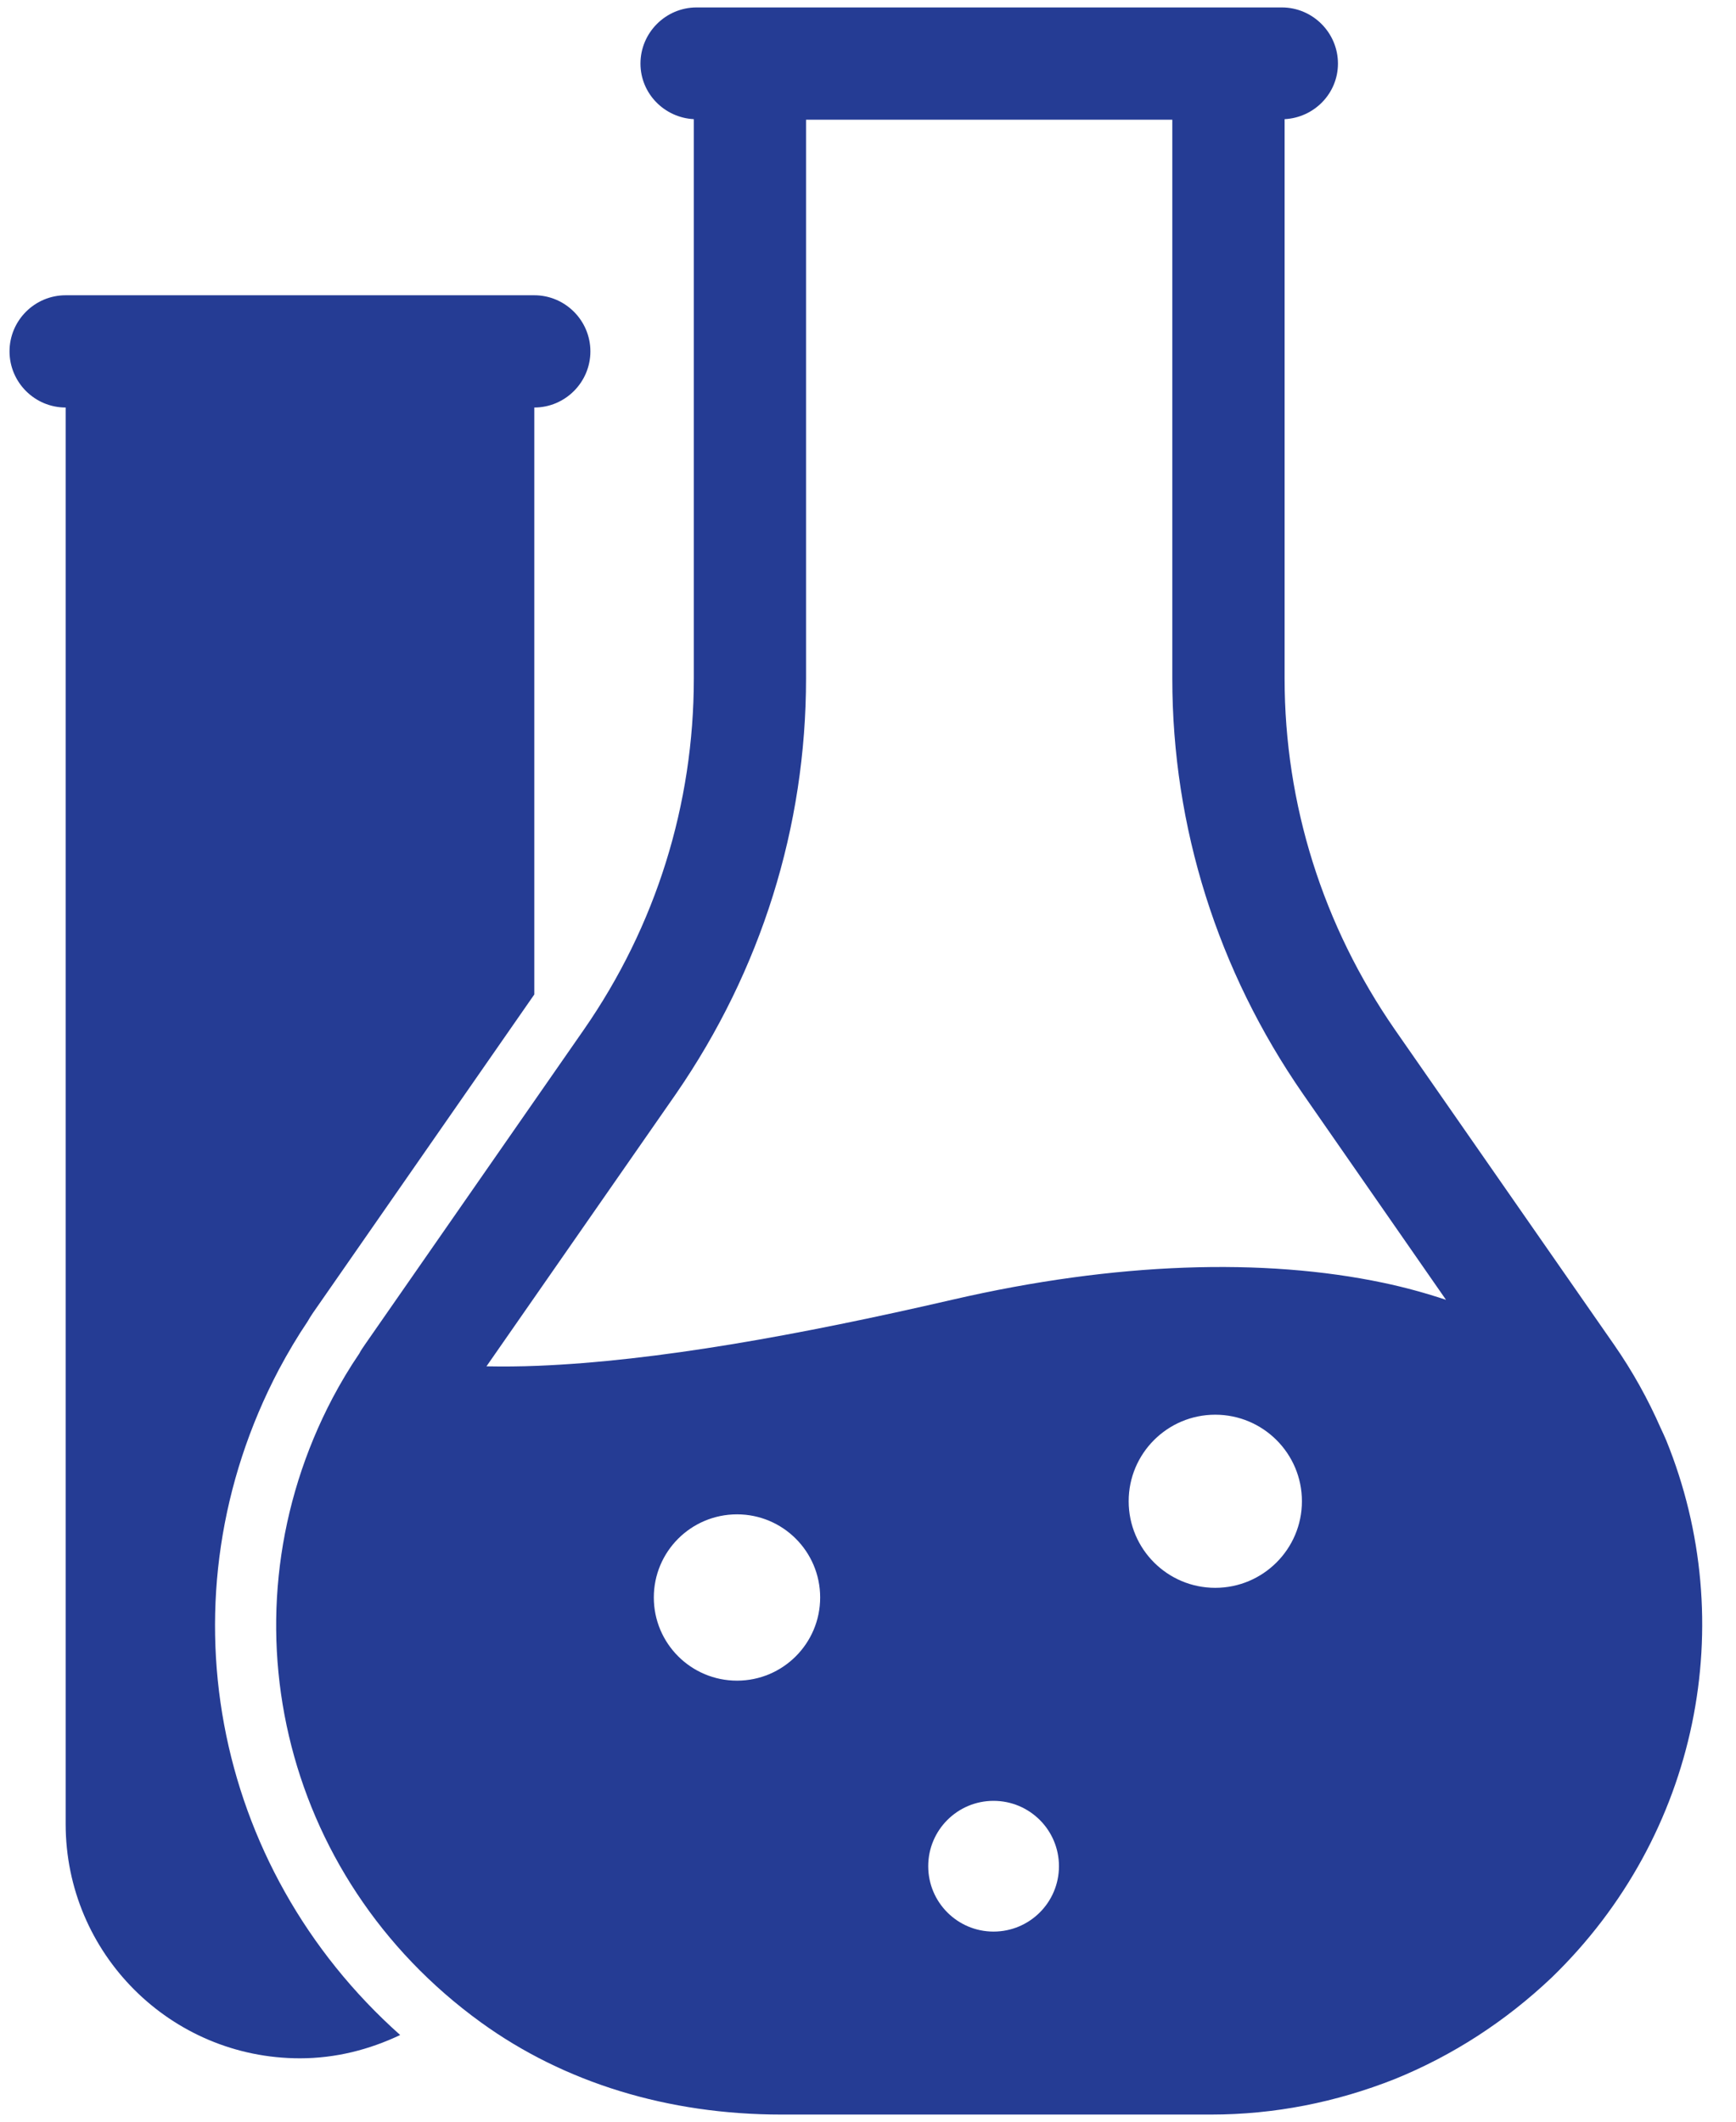
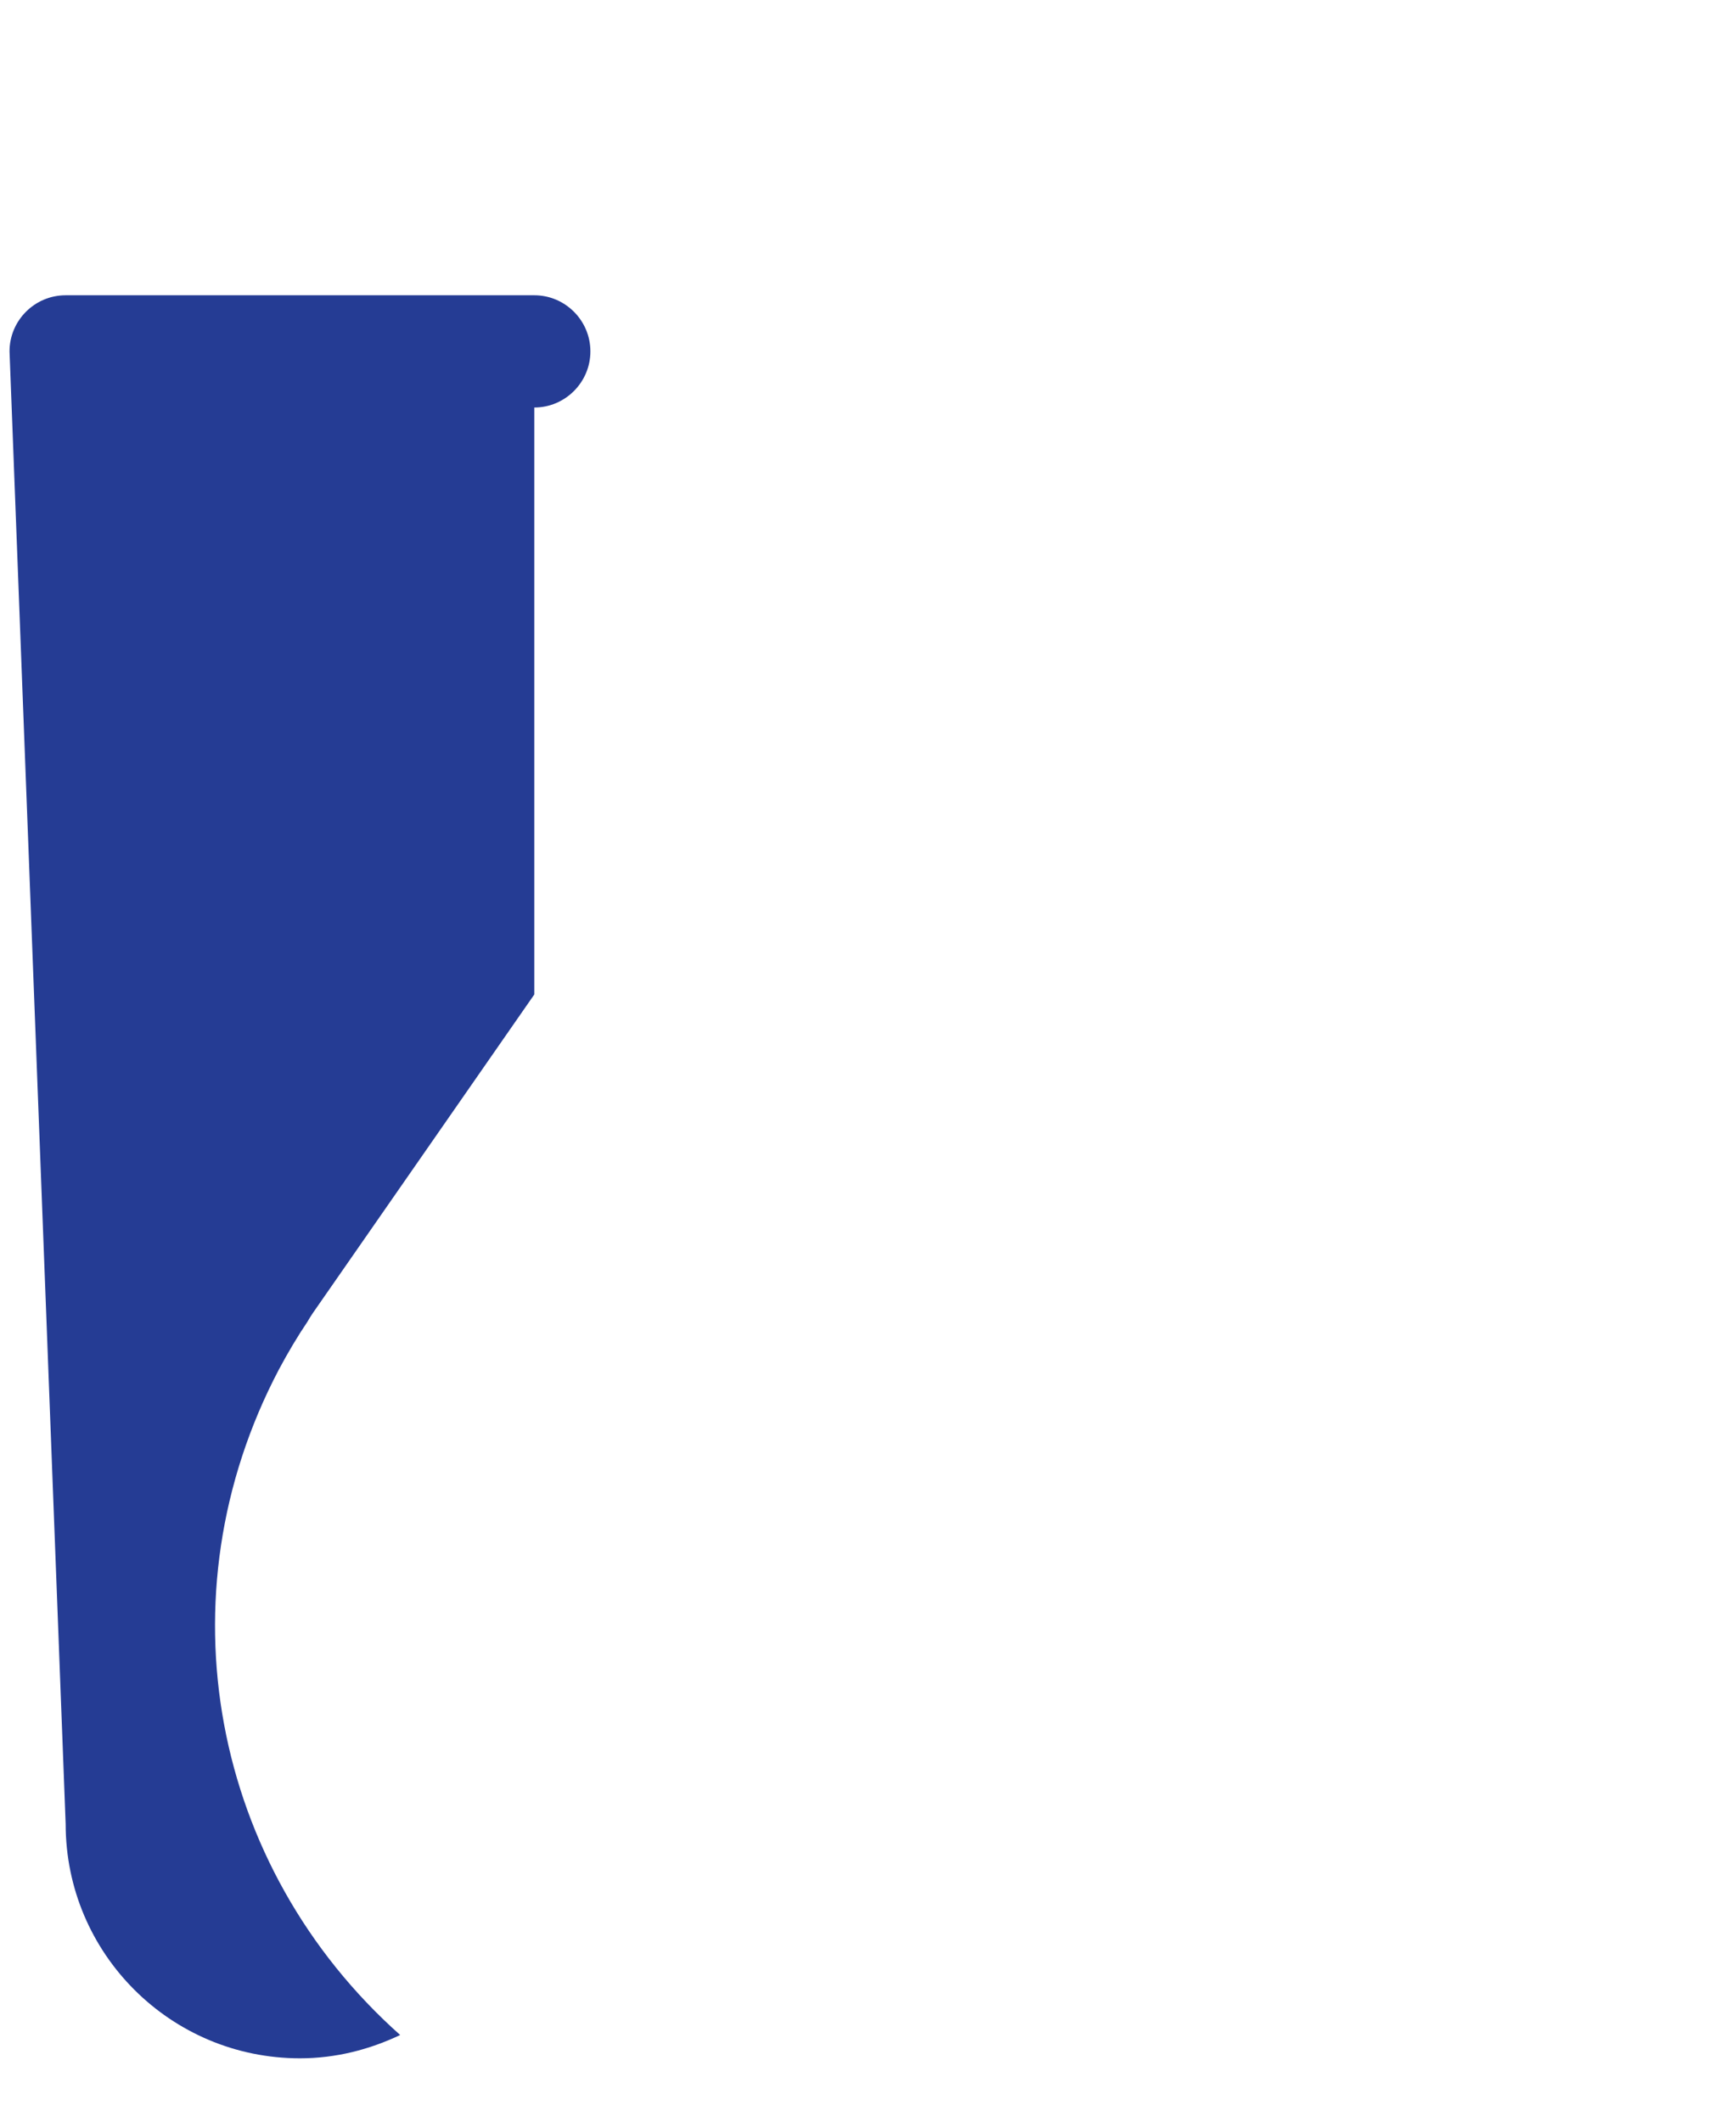
<svg xmlns="http://www.w3.org/2000/svg" id="Untitled-P%E1gina%201" viewBox="0 0 45 55" style="background-color:#ffffff00" version="1.1" xml:space="preserve" x="0px" y="0px" width="45px" height="55px">
  <g>
-     <path d="M 7.228 35.504 C 7.465 35.06 7.713 34.643 7.972 34.259 C 8.014 34.184 8.063 34.107 8.113 34.033 L 13.84 25.794 C 13.84 25.794 13.846 25.784 13.85 25.78 L 13.85 10.564 C 14.65 10.564 15.304 9.91 15.304 9.109 C 15.304 8.308 14.65 7.654 13.85 7.654 L 1.702 7.654 C 0.899 7.654 0.247 8.308 0.247 9.109 C 0.247 9.91 0.899 10.564 1.702 10.564 L 1.702 47.283 C 1.702 50.638 4.421 53.357 7.775 53.357 C 8.709 53.357 9.582 53.129 10.373 52.753 C 5.489 48.404 4.135 41.383 7.228 35.504 Z" fill="#253c94" />
-     <path d="M 43.193 37.341 C 43.147 37.231 43.096 37.123 43.05 37.025 C 42.72 36.273 42.319 35.547 41.837 34.855 L 36.16 26.694 C 34.294 24.002 33.299 20.85 33.299 17.587 L 33.299 3.089 C 34.066 3.049 34.682 2.424 34.682 1.648 C 34.682 0.848 34.028 0.193 33.227 0.193 L 18.056 0.193 C 17.256 0.193 16.602 0.848 16.602 1.648 C 16.602 2.424 17.22 3.05 17.985 3.089 L 17.985 17.587 C 17.985 20.85 17.003 24.002 15.133 26.694 L 9.46 34.855 C 9.411 34.928 9.35 35.012 9.315 35.085 C 9.059 35.461 8.828 35.85 8.623 36.237 C 5.7 41.791 7.239 48.642 12.467 52.426 C 14.626 53.99 17.316 54.815 20.251 54.815 L 31.395 54.815 C 33.033 54.815 34.632 54.499 36.16 53.893 C 37.651 53.287 39.023 52.401 40.224 51.262 C 44.043 47.562 45.109 42.058 43.193 37.341 ZM 19.105 43.567 C 17.912 43.567 16.948 42.602 16.948 41.411 C 16.948 40.221 17.912 39.256 19.105 39.256 C 20.295 39.256 21.26 40.221 21.26 41.411 C 21.26 42.602 20.295 43.567 19.105 43.567 ZM 25.754 50.072 C 24.819 50.072 24.061 49.313 24.061 48.377 C 24.061 47.441 24.819 46.683 25.754 46.683 C 26.692 46.683 27.45 47.441 27.45 48.377 C 27.45 49.313 26.692 50.072 25.754 50.072 ZM 31.501 41.161 C 30.263 41.161 29.257 40.156 29.257 38.916 C 29.257 37.677 30.263 36.673 31.501 36.673 C 32.74 36.673 33.748 37.677 33.748 38.916 C 33.748 40.156 32.74 41.161 31.501 41.161 ZM 35.85 33.252 C 32.77 32.605 28.934 32.711 24.692 33.691 C 20.691 34.615 16.995 35.281 13.947 35.405 C 13.485 35.424 13.043 35.427 12.61 35.419 L 17.523 28.355 C 19.73 25.154 20.894 21.432 20.894 17.587 L 20.894 3.103 L 30.388 3.103 L 30.388 17.587 C 30.388 21.444 31.565 25.166 33.773 28.355 L 37.483 33.695 C 36.965 33.523 36.423 33.372 35.85 33.252 Z" fill="#253c94" />
+     <path d="M 7.228 35.504 C 7.465 35.06 7.713 34.643 7.972 34.259 C 8.014 34.184 8.063 34.107 8.113 34.033 L 13.84 25.794 C 13.84 25.794 13.846 25.784 13.85 25.78 L 13.85 10.564 C 14.65 10.564 15.304 9.91 15.304 9.109 C 15.304 8.308 14.65 7.654 13.85 7.654 L 1.702 7.654 C 0.899 7.654 0.247 8.308 0.247 9.109 L 1.702 47.283 C 1.702 50.638 4.421 53.357 7.775 53.357 C 8.709 53.357 9.582 53.129 10.373 52.753 C 5.489 48.404 4.135 41.383 7.228 35.504 Z" fill="#253c94" />
  </g>
</svg>